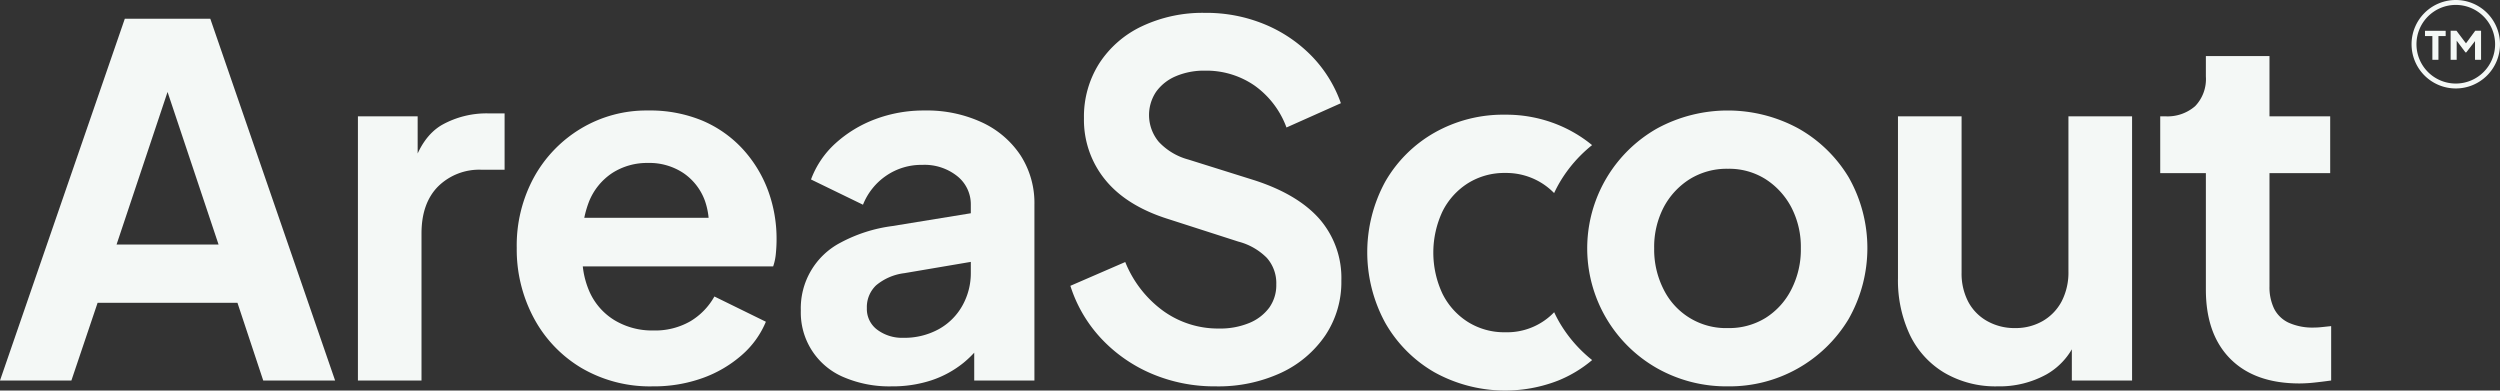
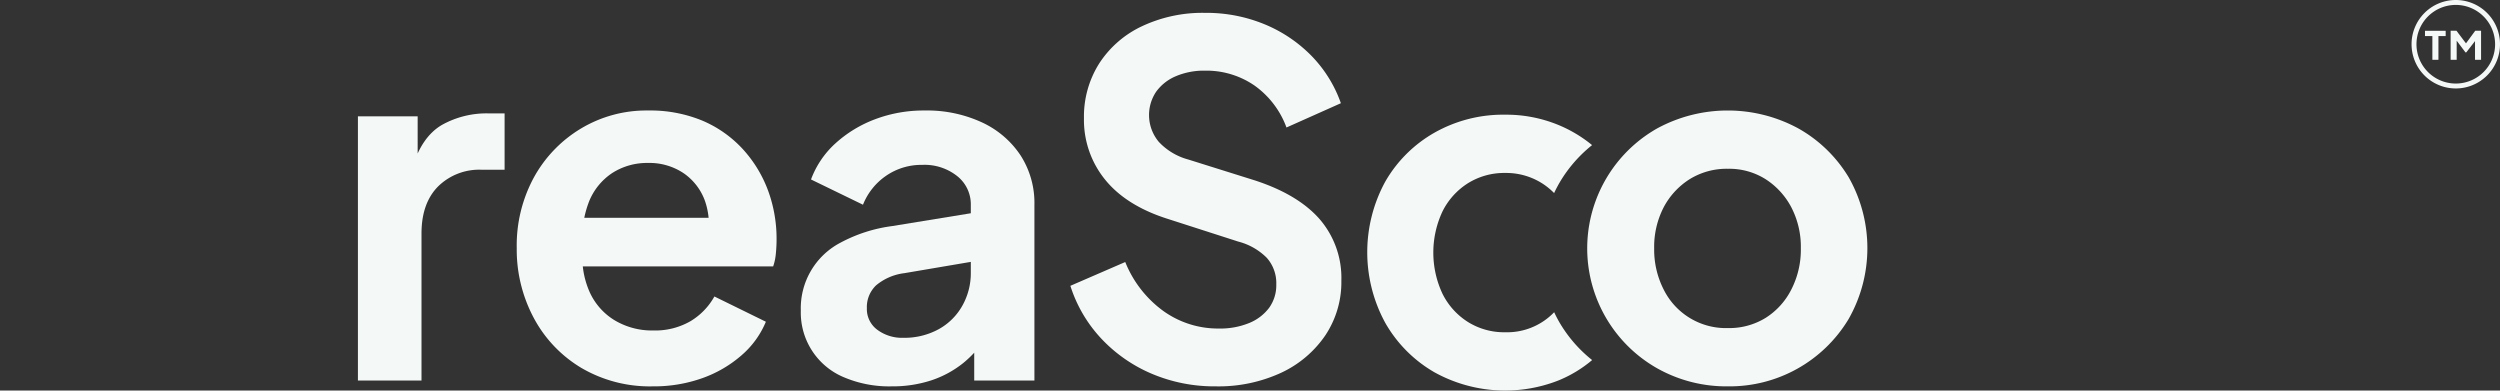
<svg xmlns="http://www.w3.org/2000/svg" width="508.719" height="79.469" viewBox="0 0 508.719 79.469">
  <rect x="0" y="0" width="508.719" height="79.469" fill="#333333" stroke="none" />
  <defs>
    <style>.a{fill:#f4f8f6;}</style>
  </defs>
  <g transform="translate(-295.371 -151.898)">
    <g transform="translate(295.371 154.518)">
-       <path class="a" d="M402.98,232.712l25.4-73.624H445.77l25.4,73.624H456.543L451.3,216.9H422.841l-5.332,15.811ZM426.7,205.038h20.754l-12.257-36.661h3.755Z" transform="translate(-402.98 -157.902)" />
      <path class="a" d="M540.578,249.848V196.084h12.156v11.959l-.989-1.777q1.875-6.025,5.879-8.4a18.6,18.6,0,0,1,9.639-2.372h3.161v11.464h-4.644a11.915,11.915,0,0,0-8.9,3.41q-3.36,3.409-3.362,9.539v29.942Z" transform="translate(-467.746 -175.037)" />
      <path class="a" d="M629.305,250.509a27.558,27.558,0,0,1-14.529-3.756,26.15,26.15,0,0,1-9.683-10.178,29.51,29.51,0,0,1-3.458-14.231,28.958,28.958,0,0,1,3.507-14.38,26.412,26.412,0,0,1,9.586-9.933,25.857,25.857,0,0,1,13.588-3.655,27.8,27.8,0,0,1,11.119,2.075,23.792,23.792,0,0,1,8.151,5.73,25.719,25.719,0,0,1,5.139,8.352,28.344,28.344,0,0,1,1.781,10.129c0,.921-.052,1.878-.149,2.867a10.793,10.793,0,0,1-.543,2.566H612.307v-9.88H646.5l-6.128,4.644a14.707,14.707,0,0,0-.443-8.1,11.592,11.592,0,0,0-4.351-5.633,12.494,12.494,0,0,0-7.262-2.075,13.072,13.072,0,0,0-7.214,2.027A12.531,12.531,0,0,0,616.309,213a20.591,20.591,0,0,0-1.234,9.442,17.422,17.422,0,0,0,1.335,8.742,12.949,12.949,0,0,0,5.139,5.879,14.8,14.8,0,0,0,7.853,2.075,14.415,14.415,0,0,0,7.564-1.874,13.555,13.555,0,0,0,4.89-5.042l10.475,5.139a18.288,18.288,0,0,1-4.942,6.82,24.686,24.686,0,0,1-7.954,4.645A29.266,29.266,0,0,1,629.305,250.509Z" transform="translate(-496.484 -174.511)" />
      <path class="a" d="M729.333,250.509a23.587,23.587,0,0,1-9.784-1.878,14.243,14.243,0,0,1-8.7-13.54,15.035,15.035,0,0,1,8.106-13.837,30.637,30.637,0,0,1,10.471-3.358l17.593-2.867v9.884l-15.12,2.566a11.05,11.05,0,0,0-5.73,2.473,6.1,6.1,0,0,0-1.882,4.645,5.248,5.248,0,0,0,2.127,4.4,8.433,8.433,0,0,0,5.288,1.633,14.5,14.5,0,0,0,7.166-1.733,12.3,12.3,0,0,0,4.842-4.789,13.479,13.479,0,0,0,1.729-6.723V213.549a7.307,7.307,0,0,0-2.719-5.783,10.652,10.652,0,0,0-7.166-2.324,12.617,12.617,0,0,0-7.363,2.224,12.922,12.922,0,0,0-4.693,5.883l-10.576-5.139a18.654,18.654,0,0,1,4.994-7.367,25.121,25.121,0,0,1,8.051-4.89,27.95,27.95,0,0,1,10.081-1.777,26.6,26.6,0,0,1,11.662,2.421,18.961,18.961,0,0,1,7.858,6.719,17.9,17.9,0,0,1,2.815,10.033v35.773H746.133V240.13l2.767-.193a21.766,21.766,0,0,1-4.942,5.779,20.882,20.882,0,0,1-6.522,3.559A25.283,25.283,0,0,1,729.333,250.509Z" transform="translate(-547.891 -174.511)" />
      <path class="a" d="M844.023,232.844a32.585,32.585,0,0,1-13-2.57,30.265,30.265,0,0,1-10.278-7.166,28.16,28.16,0,0,1-6.273-10.721l11.167-4.842a22.77,22.77,0,0,0,7.708,9.933,19.057,19.057,0,0,0,11.364,3.6,15.456,15.456,0,0,0,6.177-1.134,9.556,9.556,0,0,0,4.053-3.112,7.882,7.882,0,0,0,1.432-4.745,7.738,7.738,0,0,0-1.926-5.388,12.62,12.62,0,0,0-5.783-3.306l-14.131-4.548q-8.595-2.672-12.944-8.006a19.235,19.235,0,0,1-4.351-12.55,20.19,20.19,0,0,1,3.113-11.167,20.985,20.985,0,0,1,8.7-7.56,28.91,28.91,0,0,1,12.8-2.718A31.031,31.031,0,0,1,854,159.171a28.638,28.638,0,0,1,9.538,6.422,26.28,26.28,0,0,1,5.98,9.635l-11.071,4.942a18.127,18.127,0,0,0-6.522-8.549,17.246,17.246,0,0,0-10.078-3.016,14.559,14.559,0,0,0-5.931,1.138,9.441,9.441,0,0,0-4,3.165,8.5,8.5,0,0,0,.542,10.178,12.75,12.75,0,0,0,6.028,3.607l13.54,4.247q8.794,2.871,13.194,7.91a18.28,18.28,0,0,1,4.395,12.454,19.493,19.493,0,0,1-3.261,11.163,22.166,22.166,0,0,1-8.991,7.612A30.337,30.337,0,0,1,844.023,232.844Z" transform="translate(-596.665 -156.847)" />
      <path class="a" d="M1041.974,250.509a28.7,28.7,0,0,1-14.376-3.655,28.042,28.042,0,0,1-.052-48.822,30.112,30.112,0,0,1,28.76,0,27.881,27.881,0,0,1,10.226,9.933,29.175,29.175,0,0,1-.049,28.908,28.259,28.259,0,0,1-24.509,13.636Zm0-11.859a14.125,14.125,0,0,0,7.661-2.075,14.6,14.6,0,0,0,5.235-5.783,17.79,17.79,0,0,0,1.93-8.348,17.461,17.461,0,0,0-1.93-8.356,15.19,15.19,0,0,0-5.235-5.73,13.882,13.882,0,0,0-7.661-2.123,14.3,14.3,0,0,0-7.805,2.123,15.07,15.07,0,0,0-5.288,5.73,17.509,17.509,0,0,0-1.926,8.356,17.84,17.84,0,0,0,1.926,8.348,14.143,14.143,0,0,0,13.093,7.858Z" transform="translate(-690.351 -174.511)" />
-       <path class="a" d="M1152.889,251.56a20.57,20.57,0,0,1-10.821-2.767,18.046,18.046,0,0,1-7.017-7.709,26.012,26.012,0,0,1-2.421-11.565V196.61h12.944v31.824a12.385,12.385,0,0,0,1.335,5.879,9.715,9.715,0,0,0,3.857,3.957,11.293,11.293,0,0,0,5.682,1.432,11.05,11.05,0,0,0,5.634-1.432,10.041,10.041,0,0,0,3.852-4,12.77,12.77,0,0,0,1.383-6.128V196.61h12.949v53.763h-12.257V239.8l1.09,1.882a13.955,13.955,0,0,1-6.177,7.407A19.777,19.777,0,0,1,1152.889,251.56Z" transform="translate(-746.416 -175.563)" />
-       <path class="a" d="M1261.813,240.073q-9.1,0-14.082-4.995T1242.74,221V197.279h-9.289V185.714h.985a8.531,8.531,0,0,0,6.128-2.075,7.945,7.945,0,0,0,2.176-6.024v-4.154h12.944v12.253h12.353v11.565h-12.353V220.3a10.071,10.071,0,0,0,.937,4.548,6.287,6.287,0,0,0,2.968,2.867,11.836,11.836,0,0,0,5.187.985,15.343,15.343,0,0,0,1.632-.1c.624-.065,1.235-.129,1.826-.193v11.066c-.925.129-1.974.266-3.161.394A29.555,29.555,0,0,1,1261.813,240.073Z" transform="translate(-793.872 -164.667)" />
      <path class="a" d="M967.854,238.483a25.742,25.742,0,0,1-1.212-2.3,13.272,13.272,0,0,1-9.962,4.077,13.922,13.922,0,0,1-7.56-2.075,14.318,14.318,0,0,1-5.192-5.734,19.727,19.727,0,0,1,0-16.8,14.307,14.307,0,0,1,5.192-5.73,13.922,13.922,0,0,1,7.56-2.075,13.622,13.622,0,0,1,8.051,2.473,13.97,13.97,0,0,1,1.9,1.618,25.8,25.8,0,0,1,1.219-2.313,27.752,27.752,0,0,1,6.507-7.446,27.063,27.063,0,0,0-7.009-4.163,27.868,27.868,0,0,0-10.672-2.027,28.369,28.369,0,0,0-14.38,3.655,26.8,26.8,0,0,0-10.033,9.981,30.008,30.008,0,0,0,0,28.707A27.011,27.011,0,0,0,942.3,248.416a29.707,29.707,0,0,0,25.149,1.677,25.491,25.491,0,0,0,6.919-4.175A27.563,27.563,0,0,1,967.854,238.483Z" transform="translate(-650.388 -175.27)" />
    </g>
    <g transform="translate(786.093 151.898)">
      <path class="a" d="M1.666-5.26V-10.1H.165v-1.072H4.373V-10.1H2.9V-5.26Zm3.716,0v-5.915H6.572L8.788-8.237H8.232l2.152-2.938h1.191V-5.26H10.344V-9.817l.492.111L8.557-6.768H8.4L6.2-9.706l.413-.111V-5.26Z" transform="translate(2.569 17.434)" />
      <path class="a" d="M9,1a8,8,0,1,0,8,8A8.007,8.007,0,0,0,9,1M9,0A9,9,0,1,1,0,9,9,9,0,0,1,9,0Z" />
    </g>
  </g>
</svg>